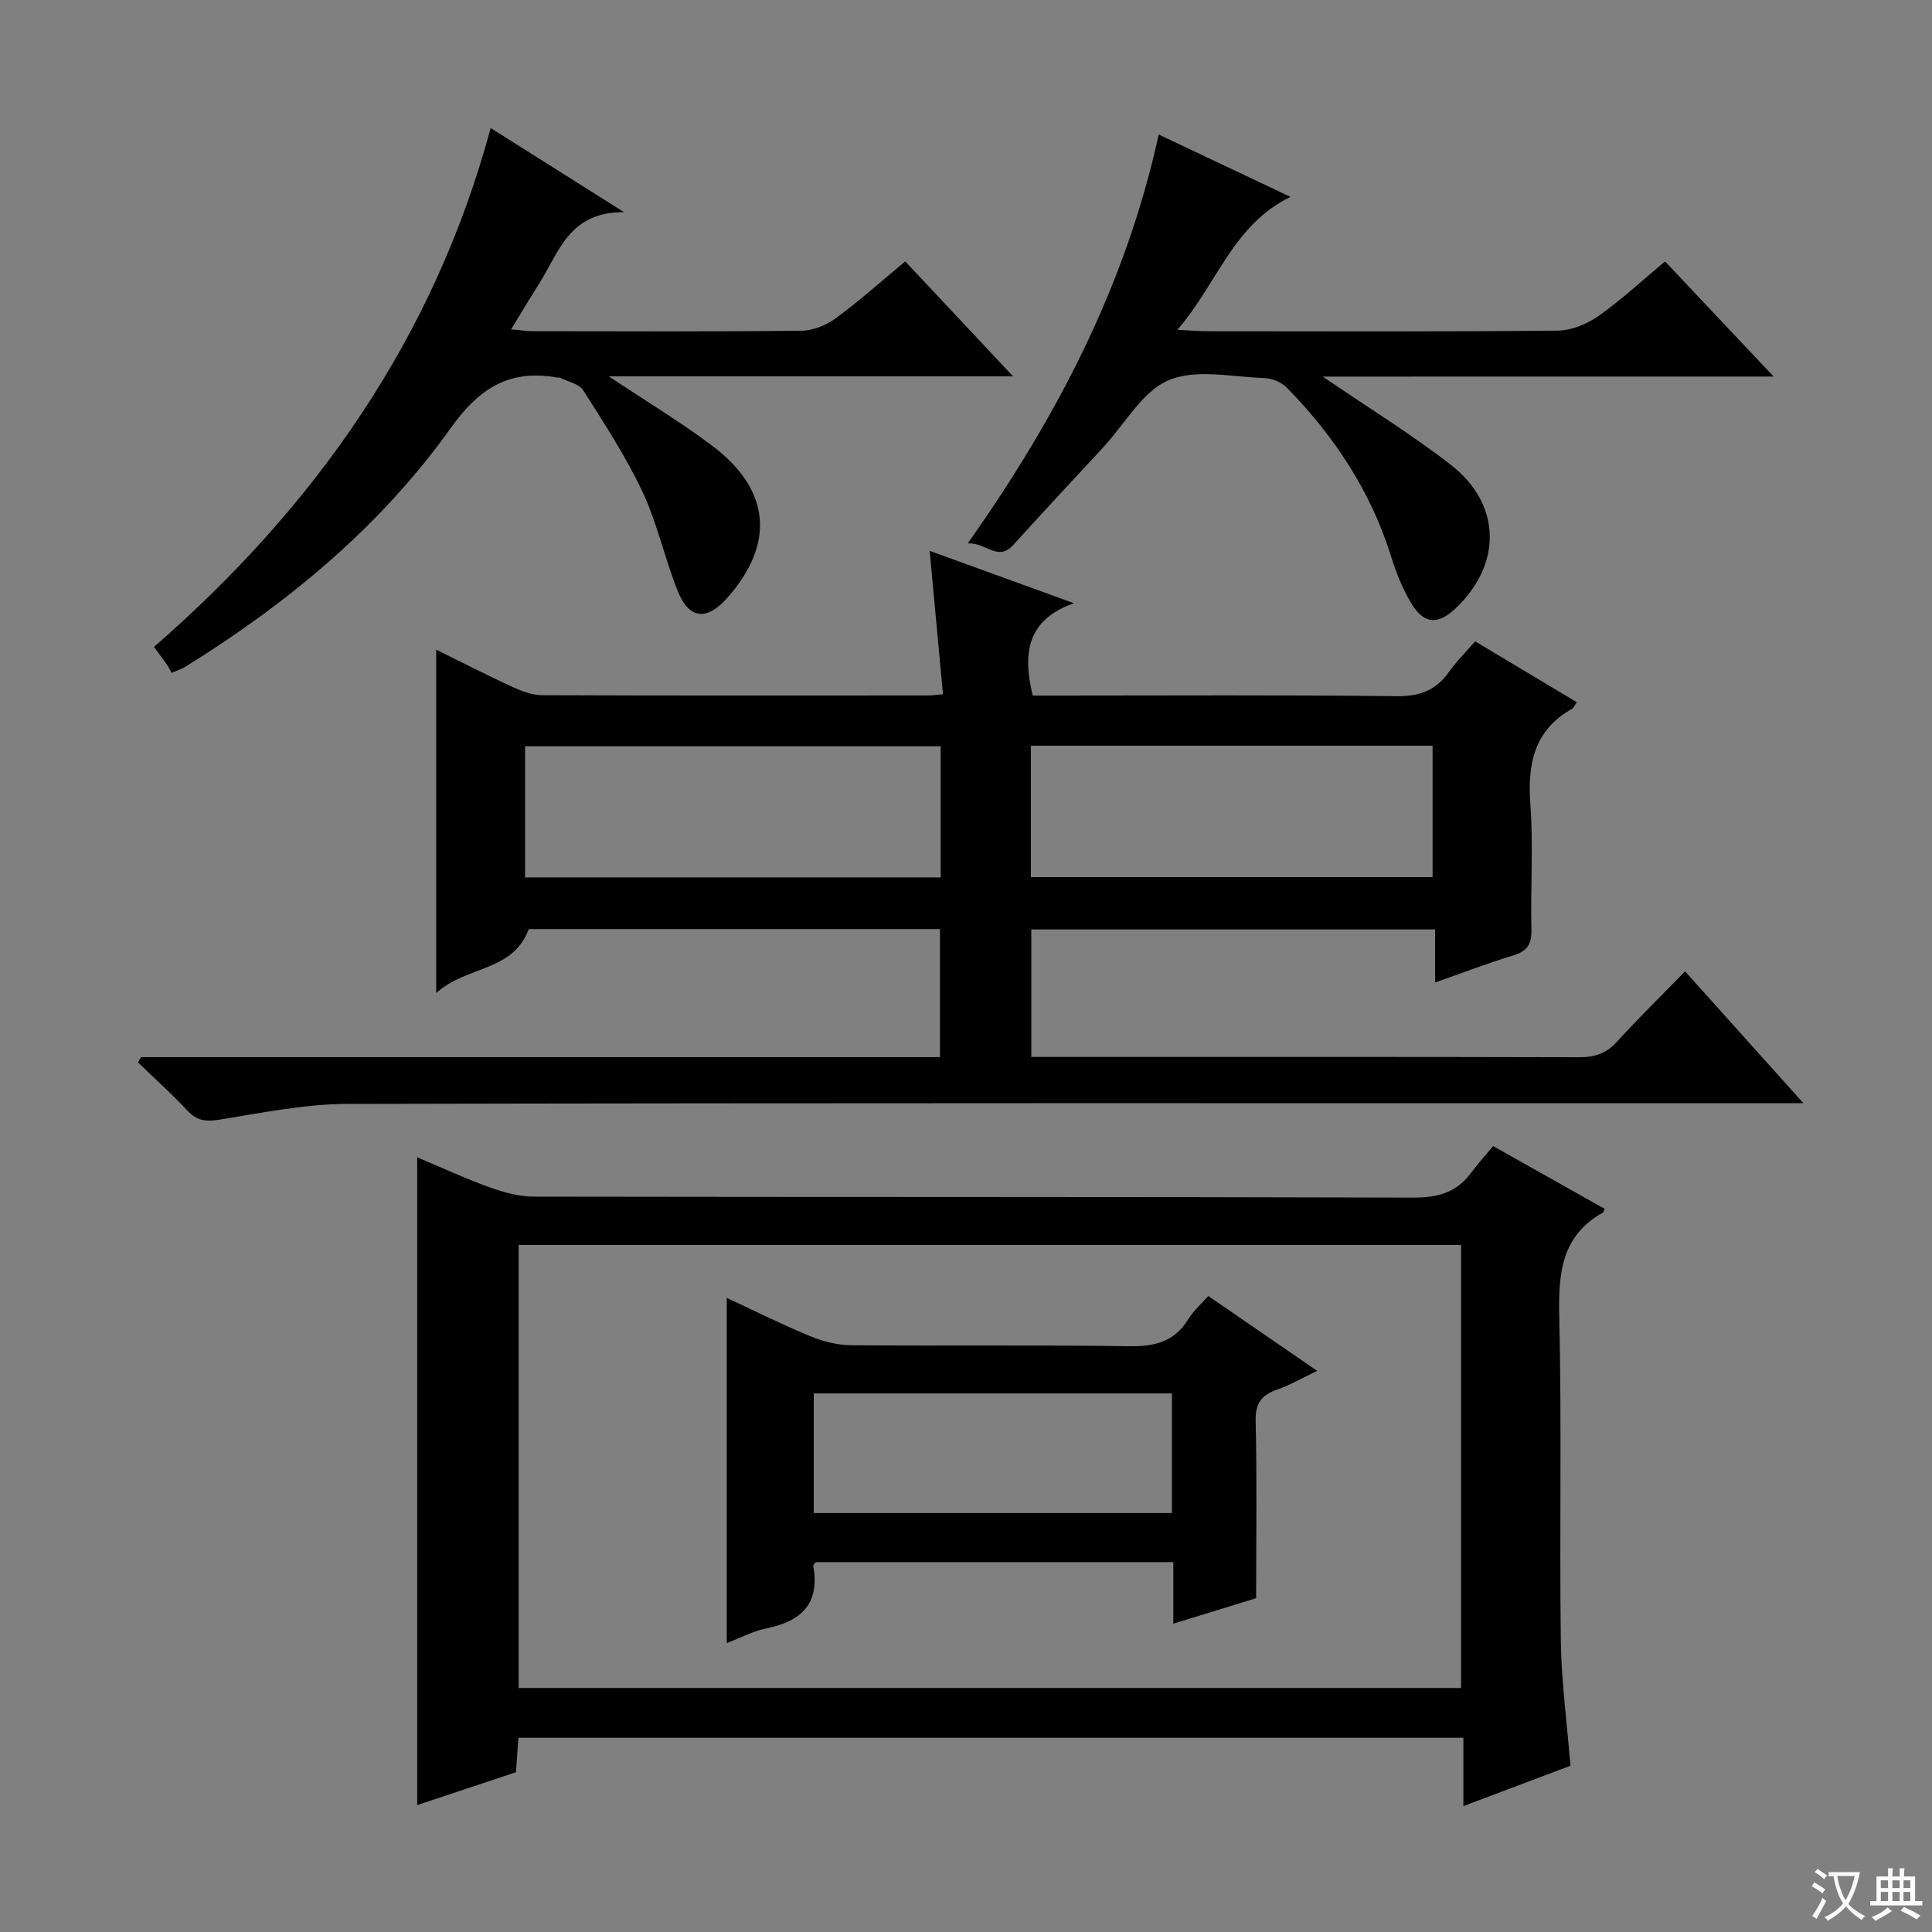
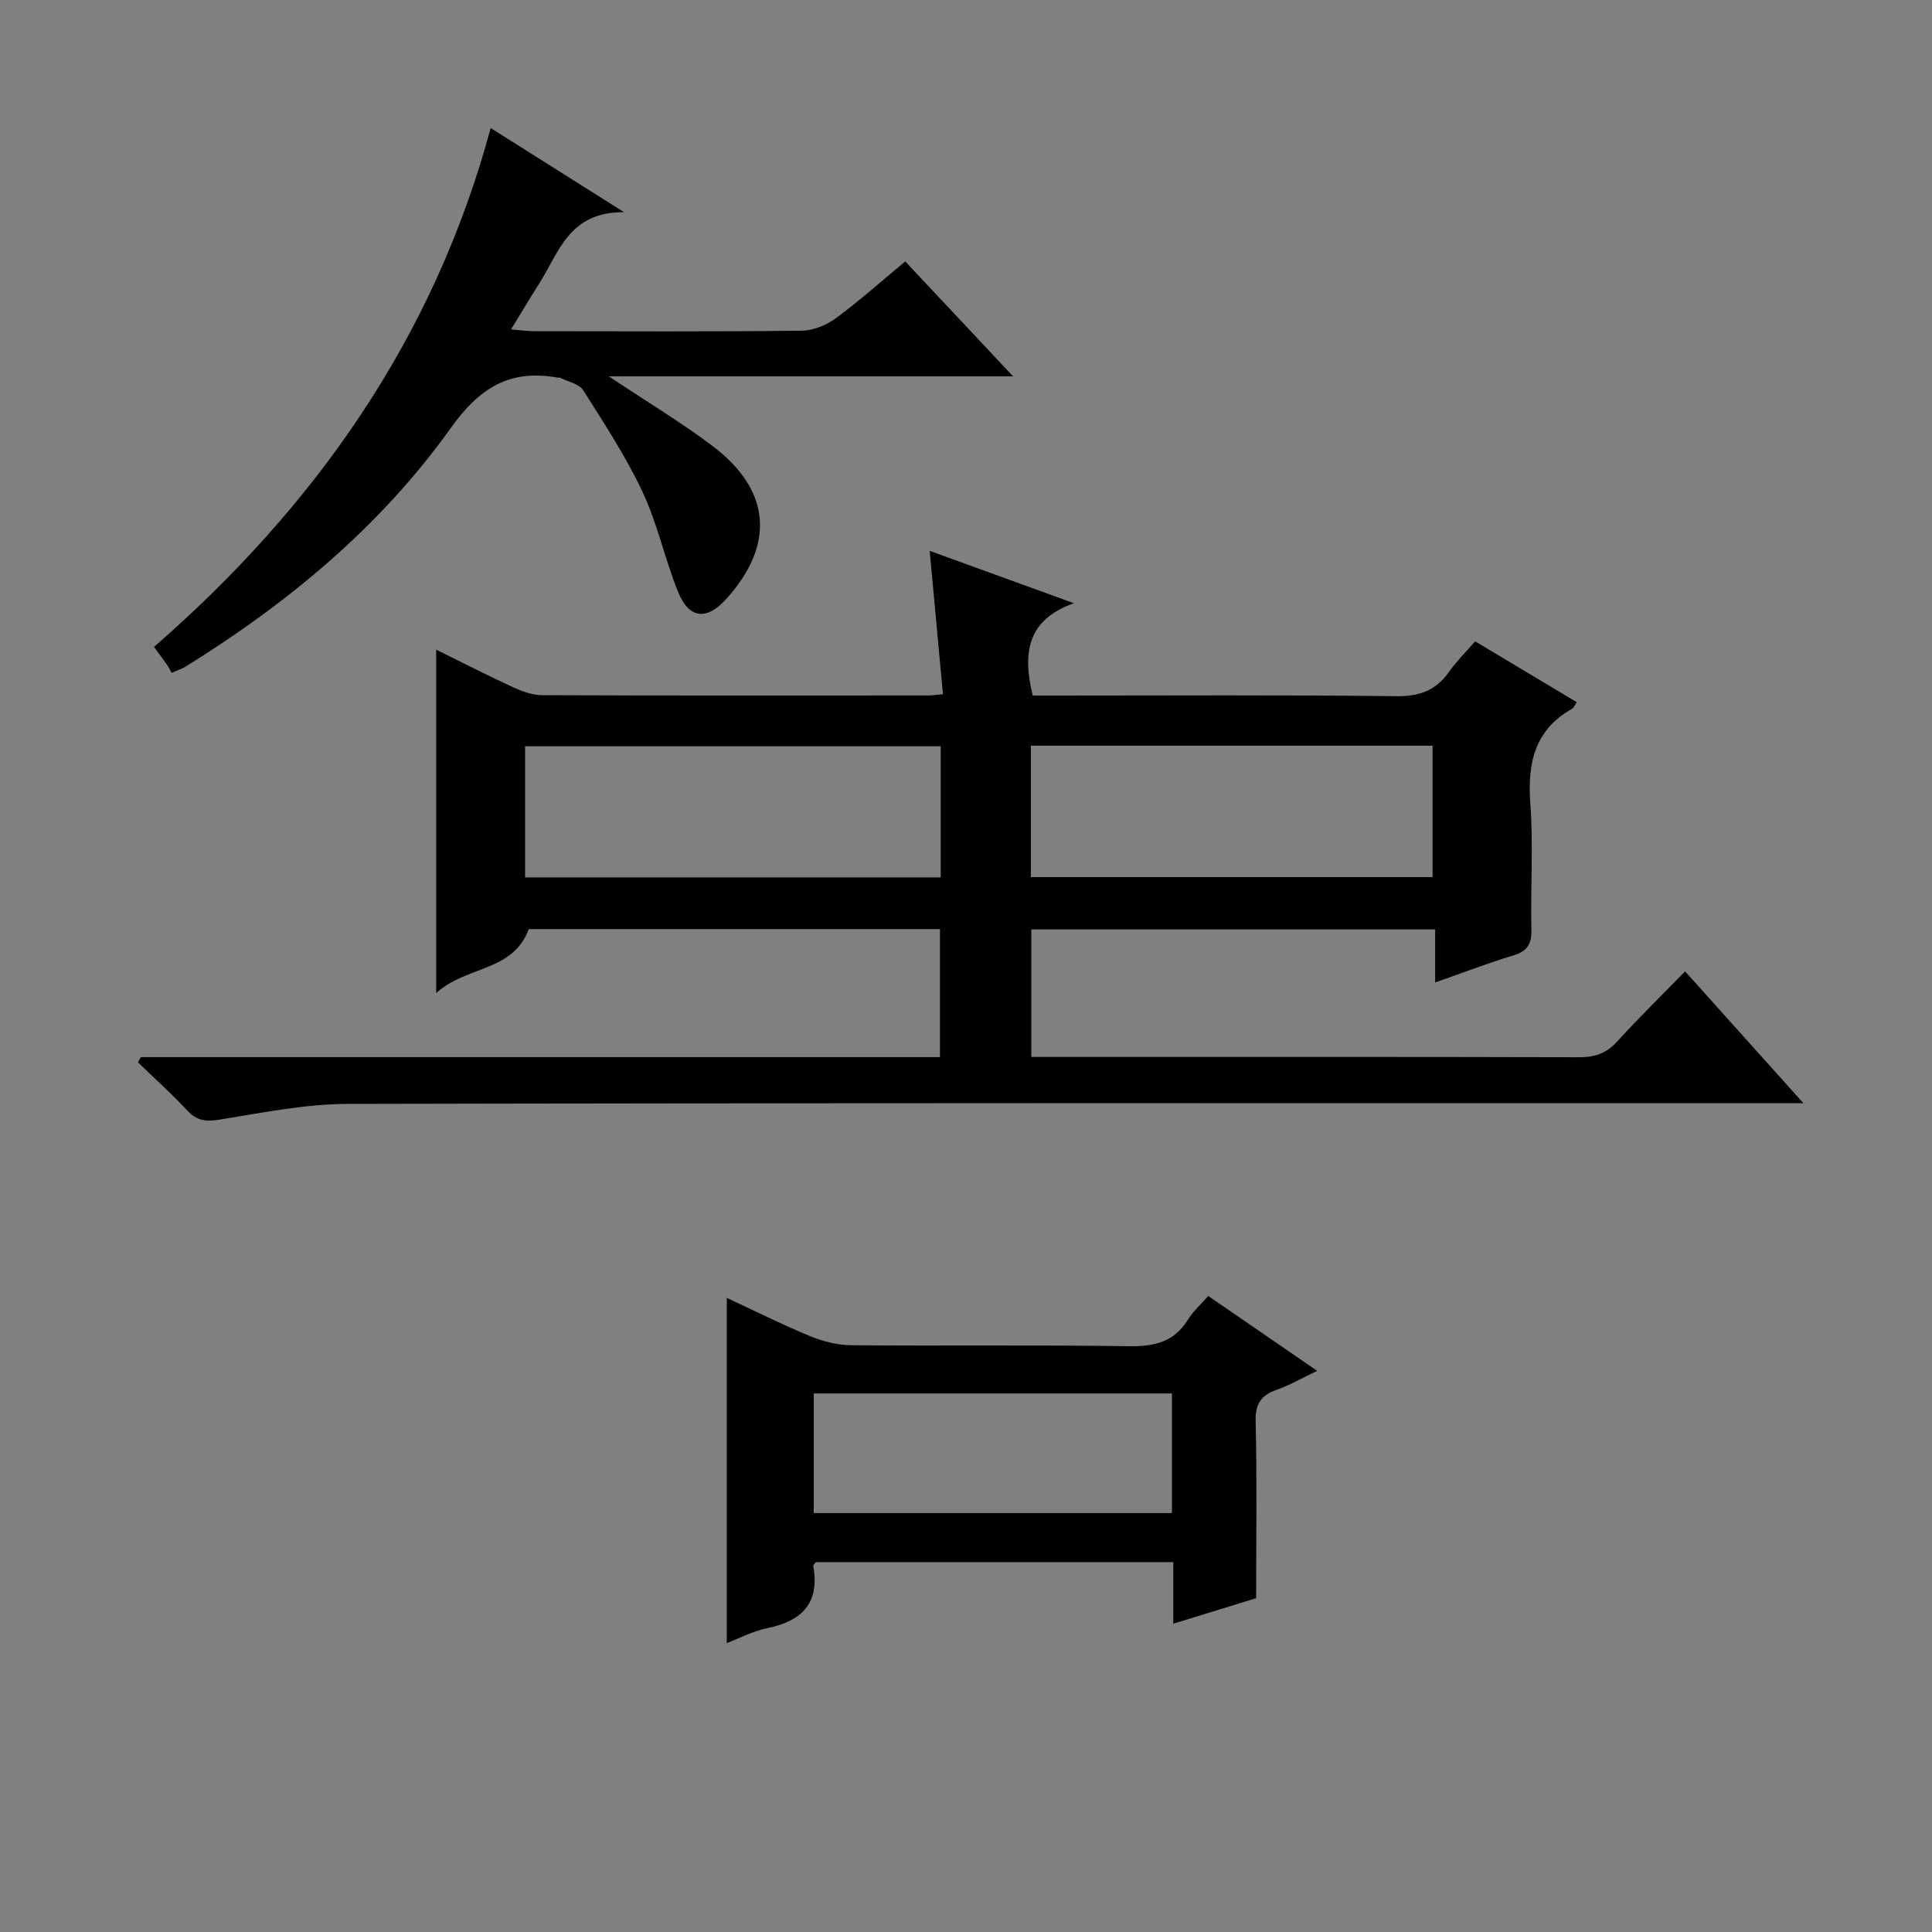
<svg xmlns="http://www.w3.org/2000/svg" enable-background="new 0 0 400 400" viewBox="0 0 400 400">
  <rect x="0" y="0" width="400" height="400" fill="#808080" stroke="none" />
-   <path d="m377.9 391.2c-.2.3-.4.5-.6.8-.7-.6-1.4-1-2.2-1.5.2-.3.4-.5.5-.8.6.4 1.4.8 2.3 1.5zm-1.8 6.1c-.2-.2-.5-.4-.9-.6.4-.6.8-1.2 1.2-1.9s.7-1.3.9-1.9c.3.3.5.5.8.7-.7 1.3-1.4 2.6-2 3.7zm2.2-9c-.3.3-.5.5-.6.8-.6-.6-1.3-1.1-2-1.5.3-.3.5-.5.6-.7.6.5 1.3.9 2 1.4zm.3.2v-.9h2 4.5c-.3 1.3-.6 2.5-1 3.6s-.9 2.1-1.4 3c.4.5 1 1 1.6 1.4s1.2.8 1.9 1.1c-.3.2-.5.4-.8.8-.4-.3-1-.7-1.6-1.2s-1.2-1.1-1.6-1.6c-.5.6-1.1 1.1-1.7 1.6s-1.4.9-2.1 1.4c-.1-.3-.3-.5-.7-.8.6-.2 1.2-.5 1.9-1s1.4-1.1 2-1.8c-.5-.8-.9-1.6-1.2-2.5s-.6-2-.8-3.2c-.4.1-.7.1-1 .1zm2.5 2.7c.3 1 .7 1.7 1 2.2.3-.5.6-1.1 1-2s.6-1.9.9-3h-3.2-.4c.1.9.3 1.8.7 2.8z" fill="#fafbfa" />
-   <path d="m396.5 388.5v1.5 3.6h1.5v.9c-.4 0-1 0-1.7 0h-7.9c-.5 0-.9 0-1.2 0v-.9h1.3v-3.5c0-.7 0-1.2 0-1.6h2.4c0-.8 0-1.4 0-1.7h1c0 .3-.1.8-.1 1.7h1.5c0-.8 0-1.4 0-1.7h1c0 .3-.1.9-.1 1.7zm-8.2 9.2c-.2-.3-.5-.5-.8-.8.8-.3 1.4-.6 1.9-.9s1-.7 1.4-1.1c.3.3.6.5.9.8-1.6 1-2.8 1.6-3.4 2zm2.6-6.8v-1.6h-1.5v1.6zm0 2.7v-1.9h-1.5v1.9zm2.4-2.7v-1.6h-1.5v1.6zm0 2.7v-1.9h-1.5v1.9zm.2 2 .7-.8c.4.2.9.5 1.6.8s1.3.7 1.8 1c-.3.3-.5.5-.8.8-.4-.3-1.5-1-3.3-1.8zm2-4.7v-1.6h-1.4v1.6zm0 2.7v-1.9h-1.4v1.9z" fill="#fafbfa" />
  <g fill="#010000">
    <path d="m29.17 218.87h165.44c0-9.09 0-17.65 0-26.51-28.58 0-57 0-85.14 0-3.29 8.91-12.86 7.51-19.16 13.24 0-24.38 0-47.37 0-71.09 5.5 2.71 10.61 5.33 15.82 7.73 1.9.87 4.06 1.69 6.1 1.69 26.67.11 53.33.07 80 .06.65 0 1.31-.11 3-.26-.9-9.72-1.8-19.37-2.75-29.68 9.99 3.63 19.93 7.23 29.86 10.84-9.67 3.41-10.68 10.28-8.52 19.12h5.21c23.33 0 46.67-.15 70 .13 4.82.06 8.24-1.15 10.97-5.04 1.52-2.16 3.44-4.04 5.41-6.32 7.09 4.25 14.03 8.41 21.04 12.6-.4.58-.59 1.15-.98 1.37-7.87 4.44-9.24 11.39-8.62 19.79.63 8.62.01 17.33.21 25.99.07 3.04-.94 4.44-3.81 5.3-5.22 1.58-10.31 3.54-16.12 5.58 0-3.88 0-7.26 0-10.98-28.11 0-55.68 0-83.61 0v26.4h5.42c36 0 72-.04 107.99.06 3.24.01 5.63-.78 7.85-3.22 4.36-4.8 9.02-9.34 14.1-14.56 8.01 8.93 15.7 17.5 24.5 27.3-3.35 0-5.37 0-7.4 0-98 0-195.99-.08-293.99.14-8.88.02-17.79 1.86-26.62 3.27-2.78.44-4.62.22-6.58-1.89-3.24-3.48-6.8-6.66-10.22-9.97.21-.36.41-.73.6-1.09zm165.59-64.36c-28.64 0-57.26 0-86.05 0v27.15h86.05c0-9.13 0-17.92 0-27.15zm18.67 27.09h83.17c0-9.31 0-18.22 0-27.21-27.87 0-55.41 0-83.17 0z" />
-     <path d="m86.38 373.72c0-45 0-89.24 0-134.11 5.08 2.13 10 4.42 15.09 6.25 2.89 1.04 6.06 1.88 9.1 1.89 60.66.11 121.32.01 181.98.2 5.11.02 9.02-1.04 12.04-5.16 1.38-1.88 2.97-3.6 4.56-5.5 8.18 4.61 15.64 8.81 23.08 12.99-.21.46-.24.69-.36.76-8.66 4.87-9.25 12.68-9.04 21.62.52 22.32.03 44.66.32 66.99.11 8.45 1.27 16.89 1.99 25.93-7.03 2.65-14.24 5.37-22.16 8.35 0-5.01 0-9.39 0-14.14-65.46 0-130.37 0-195.64 0-.17 2.32-.33 4.58-.52 7.13-6.73 2.24-13.47 4.48-20.44 6.8zm21-115.97v91.73h195.12c0-30.73 0-61.12 0-91.73-65.23 0-130.13 0-195.12 0z" />
    <path d="m126.05 77.92c8.06 5.38 15.02 9.54 21.45 14.4 12.1 9.13 13 20.33 2.99 31.56-4.16 4.66-7.84 4.32-10.15-1.45-2.71-6.76-4.23-14.03-7.31-20.59-3.44-7.32-7.93-14.18-12.28-21.03-.86-1.35-3.17-1.78-4.82-2.62-.13-.07-.33.02-.49-.01-9.87-1.78-16.15 2.07-22.11 10.43-14.55 20.41-33.69 36.24-54.96 49.44-.68.42-1.47.66-2.85 1.26-.26-.48-.54-1.1-.92-1.65-.75-1.09-1.56-2.14-2.72-3.72 33.31-29.02 57.93-63.8 69.71-107.43 9.05 5.71 17.57 11.09 27.61 17.42-11.41-.11-13.49 8.37-17.56 14.77-1.87 2.93-3.64 5.92-5.83 9.49 1.89.16 3.29.38 4.68.38 18.49.02 36.99.11 55.48-.1 2.4-.03 5.13-1.15 7.1-2.6 4.93-3.63 9.51-7.73 14.35-11.75 7.36 7.84 14.48 15.43 22.33 23.8-28.13 0-55.18 0-83.7 0z" />
-     <path d="m273.86 77.97c9.68 6.62 18.48 12 26.56 18.3 10.49 8.18 10.58 20.6.92 29.71-3.56 3.36-6.43 3.3-9.01-.85-1.9-3.06-3.26-6.54-4.34-9.99-4.22-13.49-11.78-24.89-21.57-34.88-1.11-1.14-3.1-1.94-4.7-1.99-6.66-.22-14.12-1.95-19.77.45-5.46 2.32-9.04 9.03-13.46 13.81-6.21 6.73-12.48 13.4-18.61 20.2-3.31 3.68-5.52-.39-9.52-.23 18.67-26.41 32.77-53.68 39.54-84.65 9.14 4.33 17.77 8.41 27.28 12.91-11.96 5.83-15.1 17.92-23.43 27.53 2.9.14 4.62.28 6.33.29 24.16.02 48.32.11 72.48-.13 2.85-.03 6.06-1.38 8.44-3.06 4.73-3.34 9-7.33 13.73-11.27 7.28 7.72 14.45 15.33 22.48 23.84-31.48.01-61.9.01-93.35.01z" />
    <path d="m250.16 268.32c7.55 5.19 14.66 10.08 22.55 15.5-3.13 1.49-5.62 2.95-8.29 3.88-3.25 1.13-4.54 2.85-4.45 6.51.28 11.95.1 23.91.1 36.68-4.82 1.48-10.74 3.31-17.15 5.28 0-4.5 0-8.45 0-12.75-24.9 0-49.45 0-74 0-.19.27-.58.56-.54.79 1.4 7.79-2.45 11.46-9.67 12.92-2.84.57-5.5 2.01-8.24 3.06 0-23.96 0-47.46 0-71.48 5.84 2.71 11.44 5.53 17.22 7.91 2.68 1.1 5.7 1.88 8.58 1.9 19.15.16 38.3-.09 57.44.2 5.25.08 9.36-.84 12.25-5.51 1.1-1.79 2.74-3.22 4.2-4.89zm-7.52 20.18c-24.84 0-49.39 0-74.16 0v24.76h74.16c0-8.4 0-16.47 0-24.76z" />
  </g>
</svg>